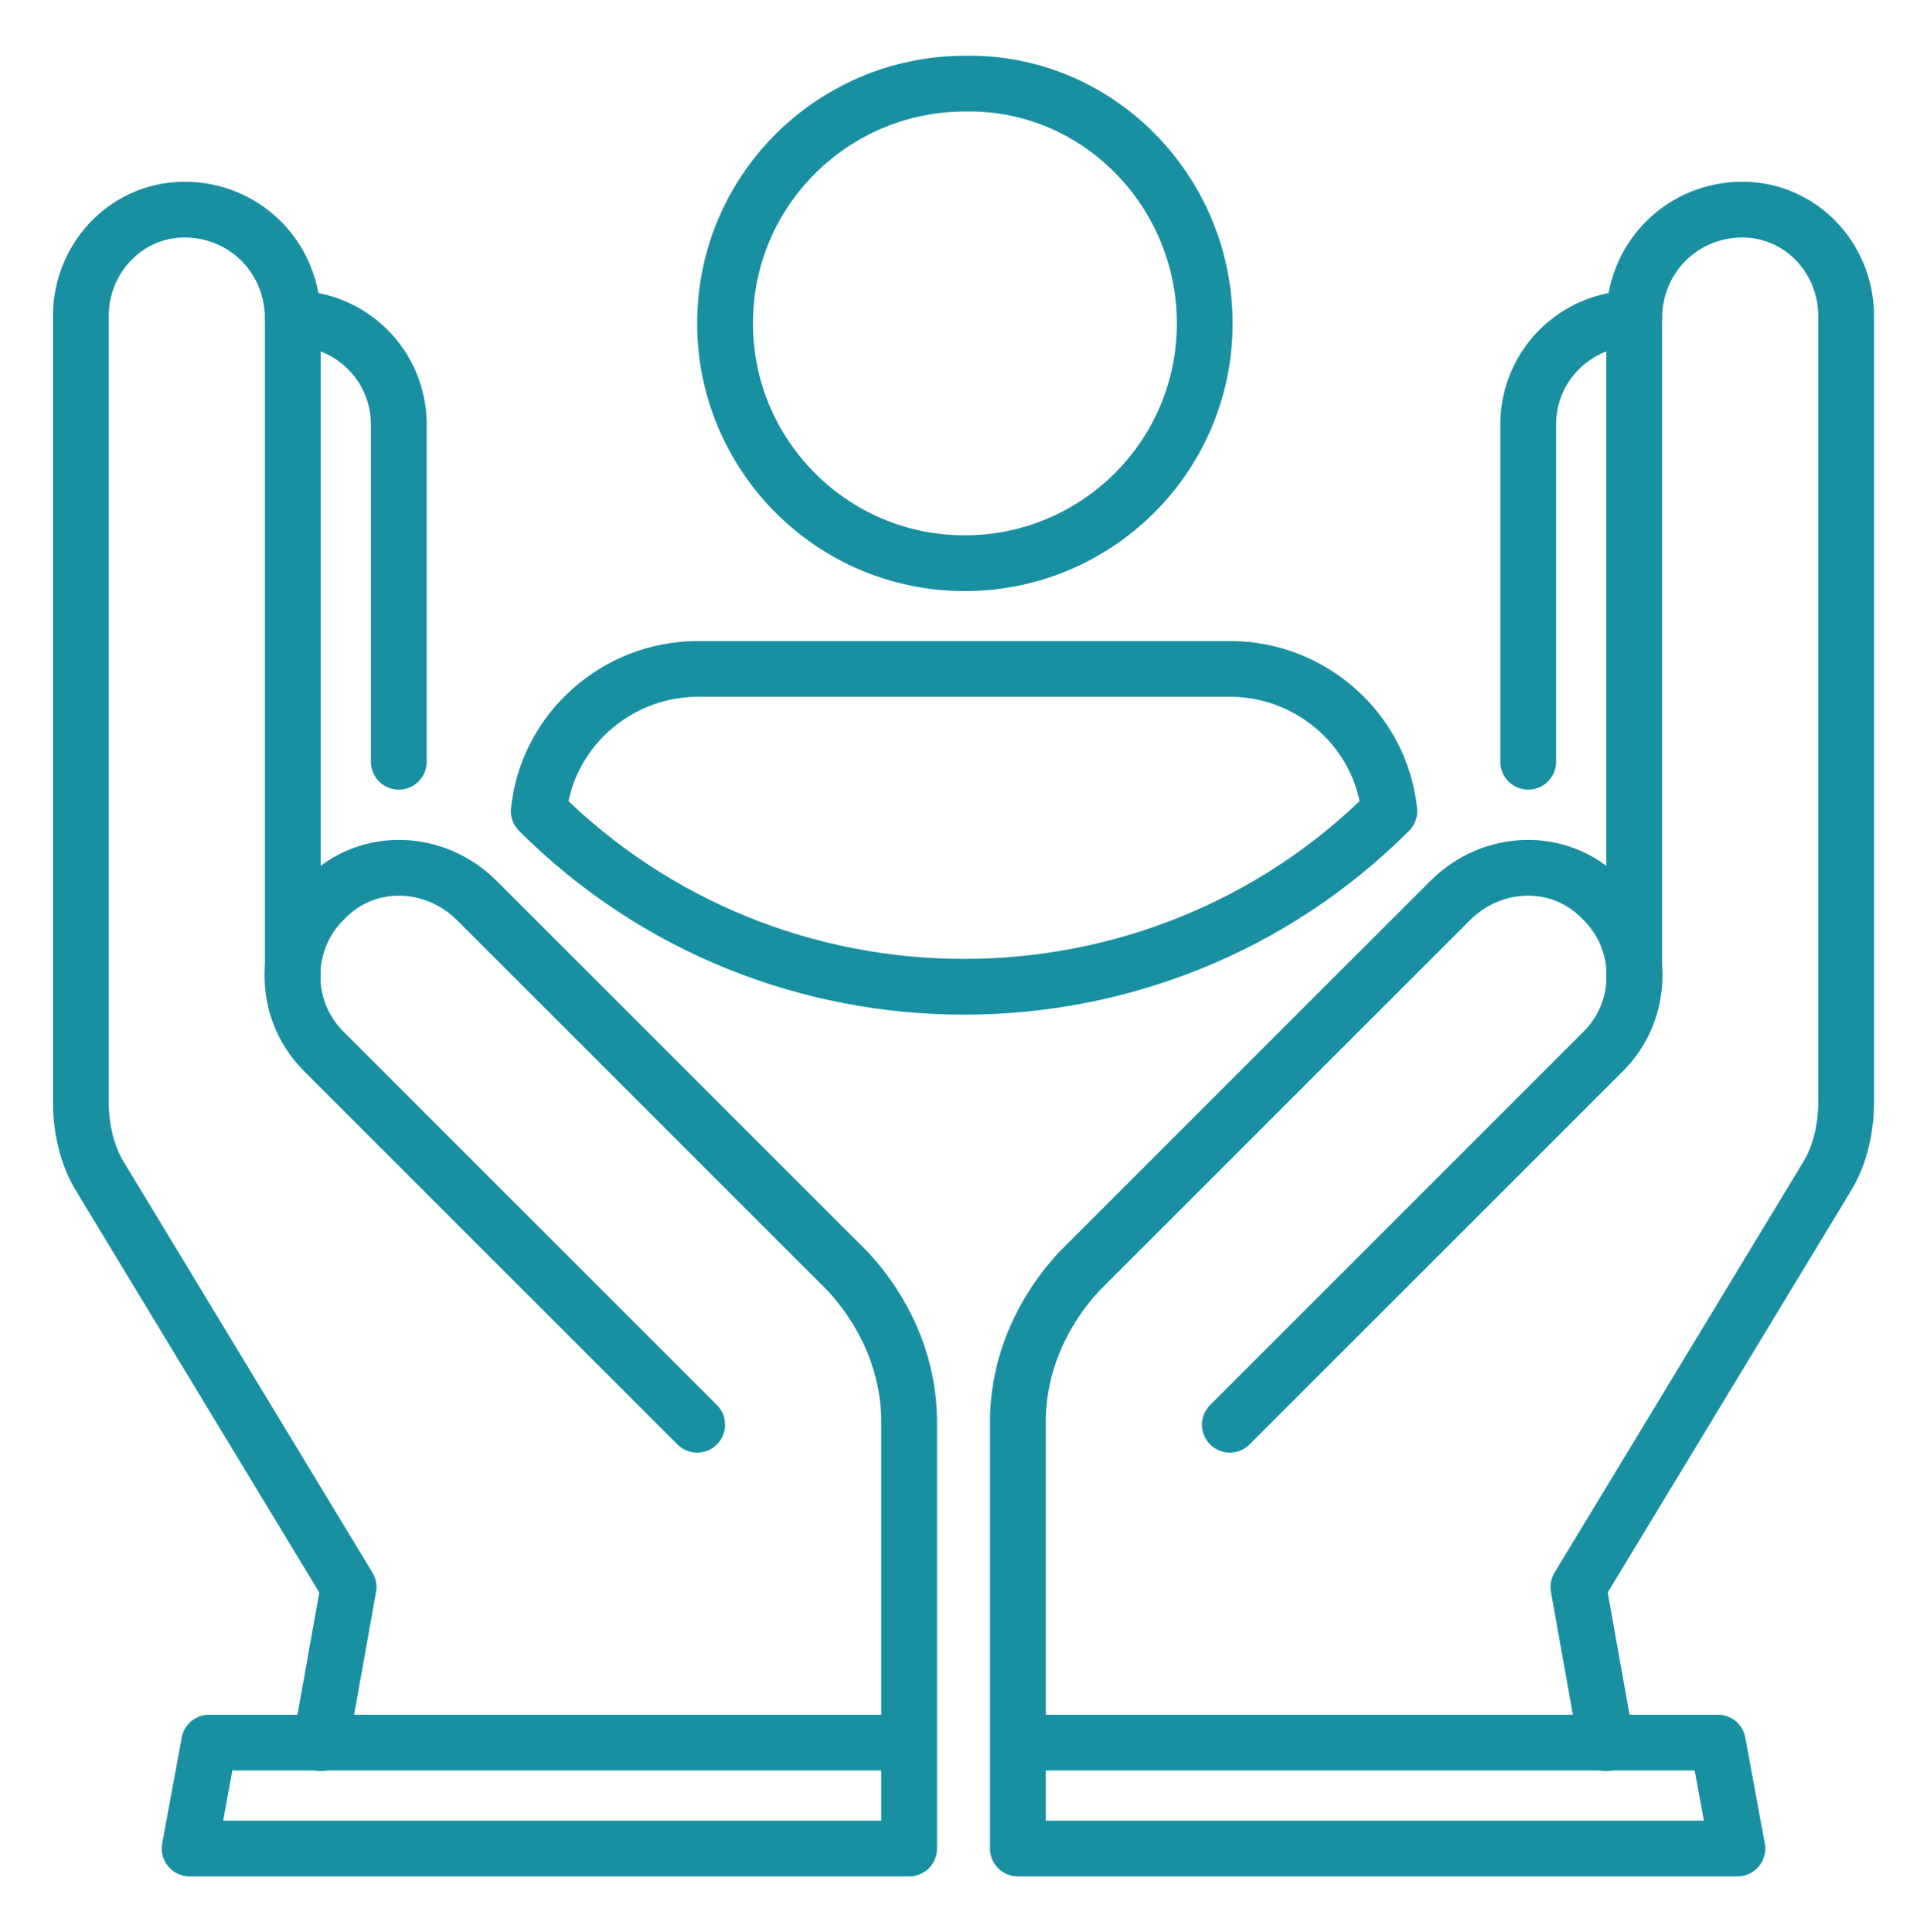
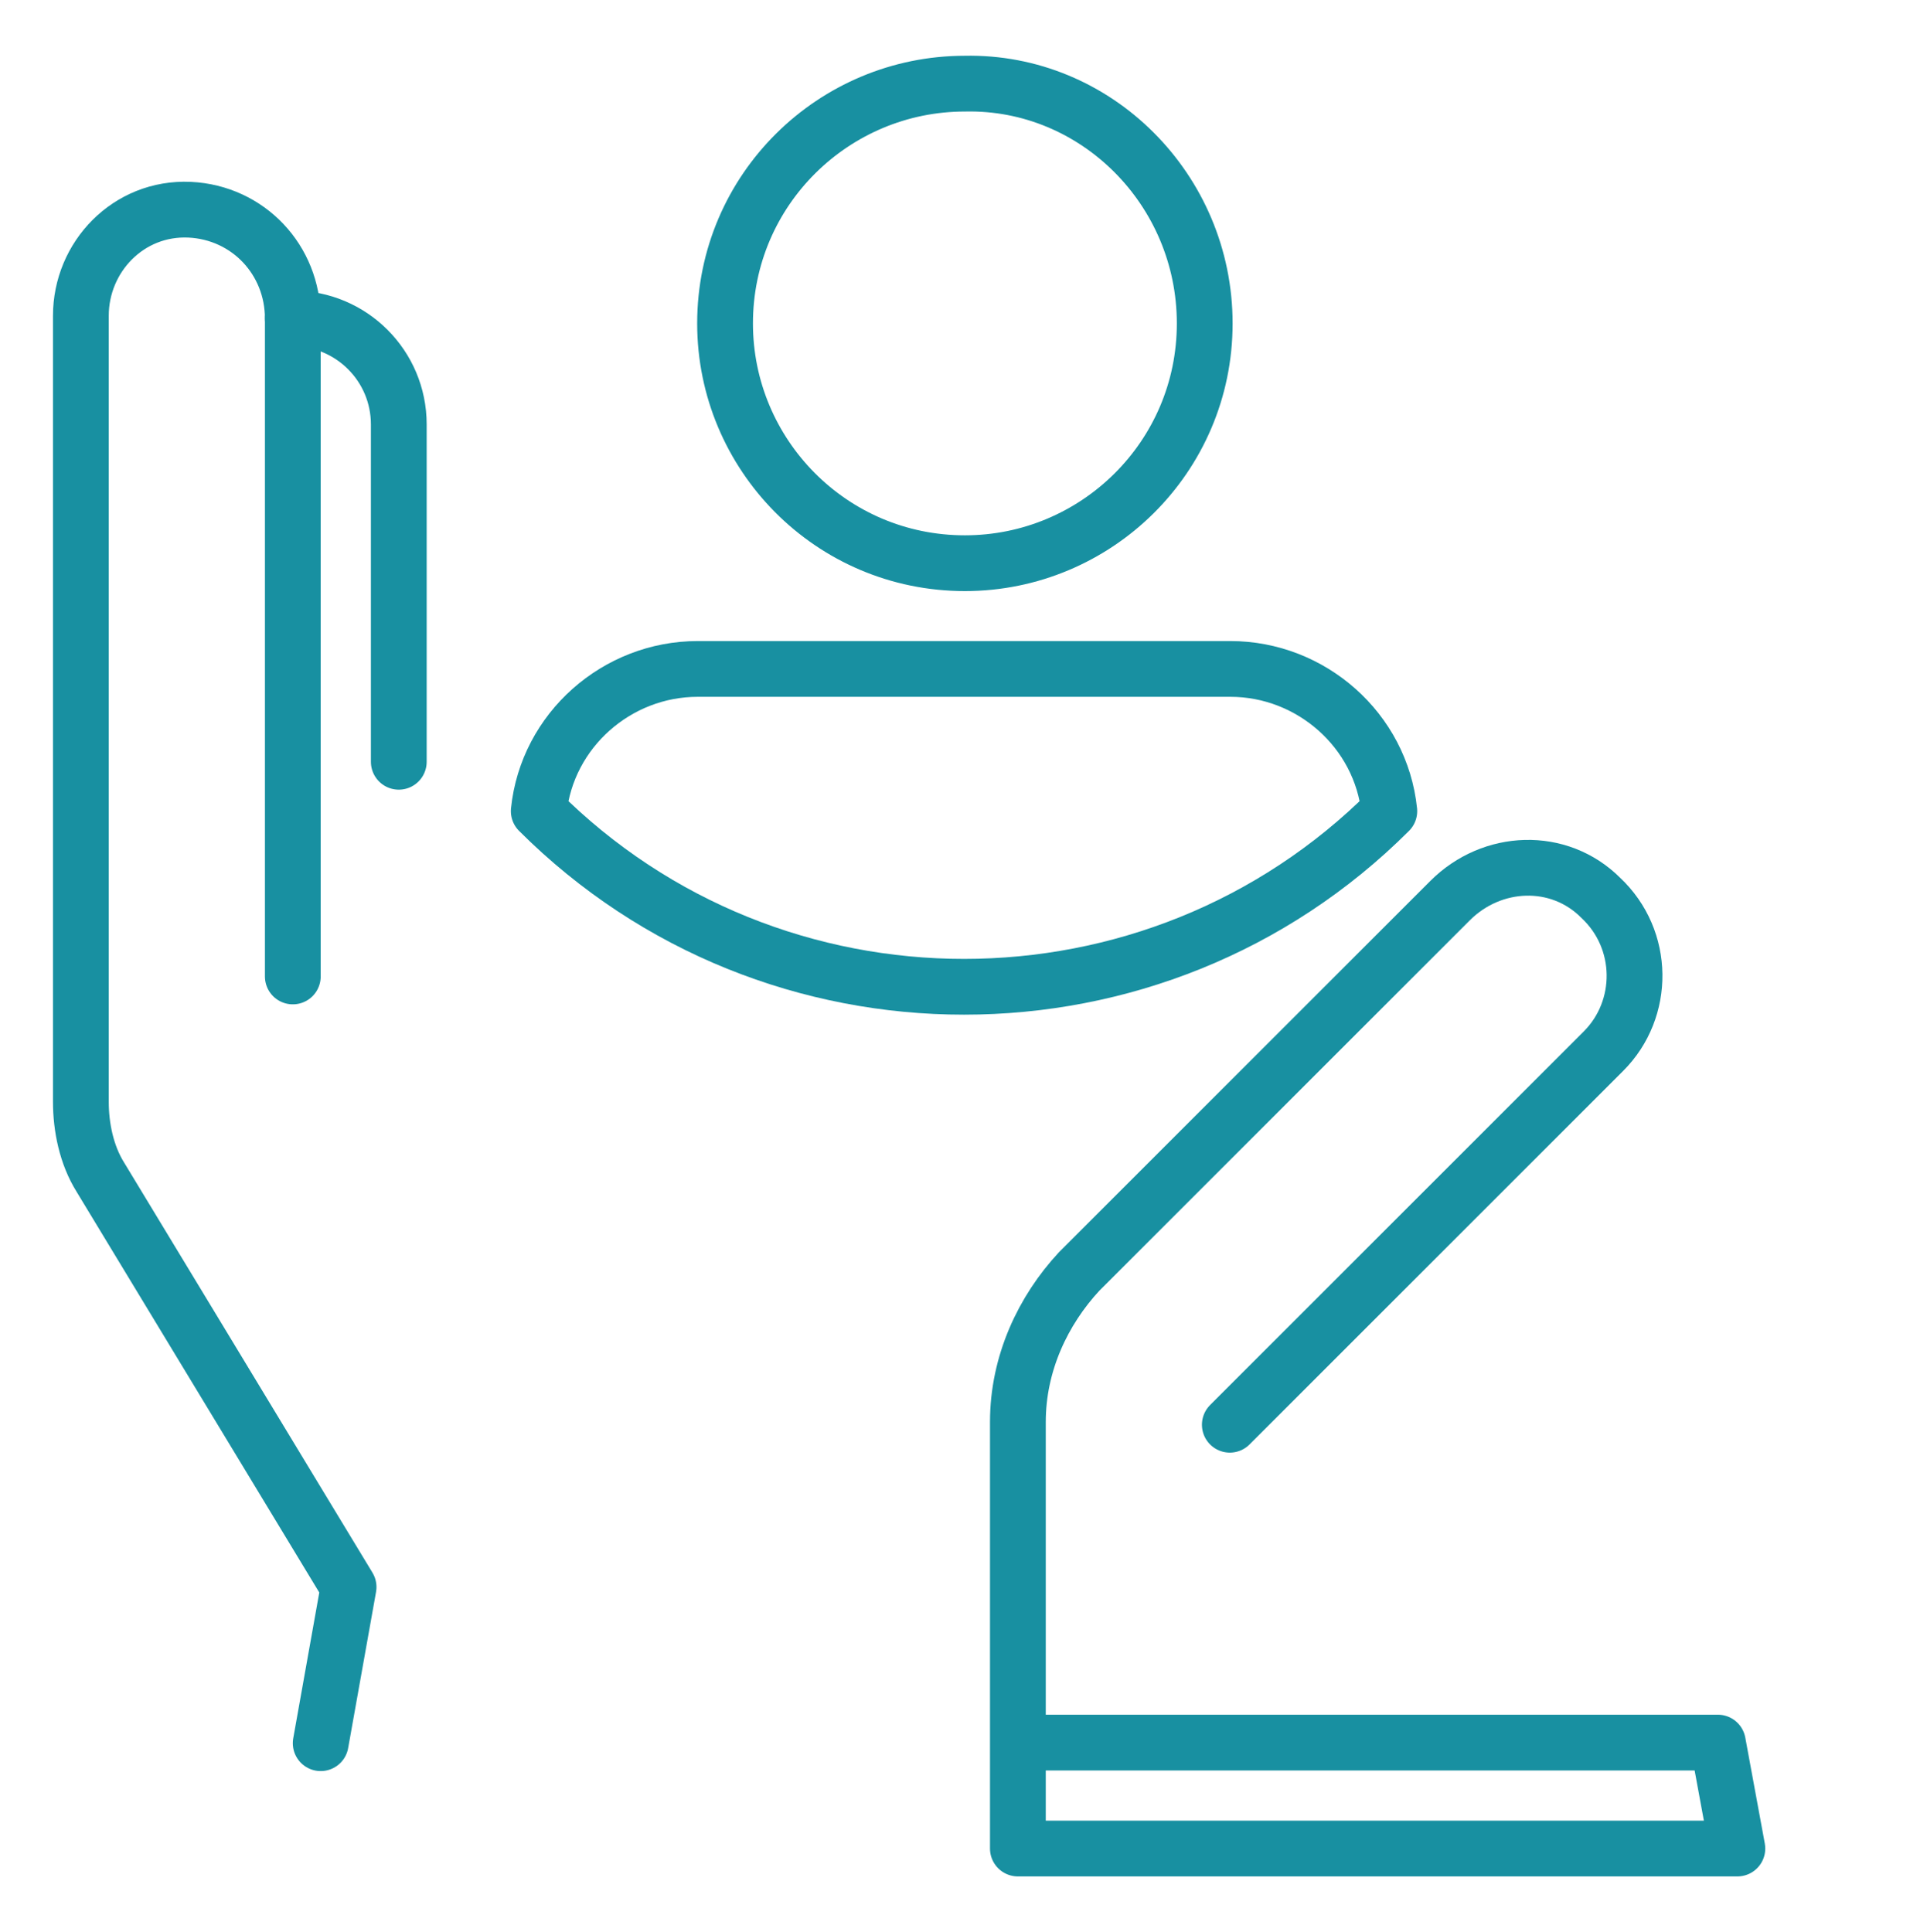
<svg xmlns="http://www.w3.org/2000/svg" enable-background="new 0 0 69.1 69.3" viewBox="0 0 69.1 69.3">
  <g style="fill:none;stroke:#1890a1;stroke-width:2;stroke-linecap:round;stroke-linejoin:round;stroke-miterlimit:13.333">
    <path d="m-83.2-286.1v-12.1c0-2.1-1.7-3.8-3.8-3.8" transform="translate(97.5 313.422)" />
    <path d="m-57-218.4v-23.6c0-2.1-1.6-3.8-3.7-3.9-2.2-.1-3.9 1.7-3.9 3.8v28.2c0 .9.2 1.9.7 2.7l8.9 14.7-1 5.6" transform="translate(67.5 253.422)" />
    <path d="m-280.3-425.4c0 4.8-3.9 8.6-8.6 8.6-4.8 0-8.6-3.9-8.6-8.6 0-4.8 3.9-8.6 8.6-8.6 4.7-.1 8.6 3.8 8.6 8.6z" transform="translate(323.5 437)" />
-     <path d="m-359.7-286.1v-12.1c0-2.1 1.7-3.8 3.8-3.8" transform="translate(414.5 313.422)" />
-     <path d="m-385.9-218.4v-23.6c0-2.1 1.6-3.8 3.7-3.9 2.2-.1 3.9 1.7 3.9 3.8v28.2c0 .9-.2 1.9-.7 2.7l-8.9 14.7 1 5.6" transform="translate(444.5 253.422)" />
    <path d="m-234.5 25h25.1l.7 3.8h-25.8v-15.3c0-2.1.9-4 2.2-5.4l13.3-13.3c1.5-1.5 3.9-1.6 5.4-.1 1.6 1.5 1.6 4 .1 5.5l-13.4 13.4" transform="translate(271 37.5)" />
    <path d="m-325.9-270.4c-.3-2.9-2.8-5.1-5.7-5.1h-19.1c-2.9 0-5.4 2.2-5.7 5.1 8.4 8.4 22.1 8.4 30.5 0z" transform="translate(375.719 299.492)" />
-     <path d="m-208.4 25h-25.1l-.7 3.8h25.8v-15.3c0-2.1-.9-4-2.2-5.4l-13.3-13.3c-1.5-1.5-3.9-1.6-5.4-.1-1.6 1.5-1.6 4-.1 5.5l13.4 13.4" transform="translate(241 37.5)" />
  </g>
</svg>